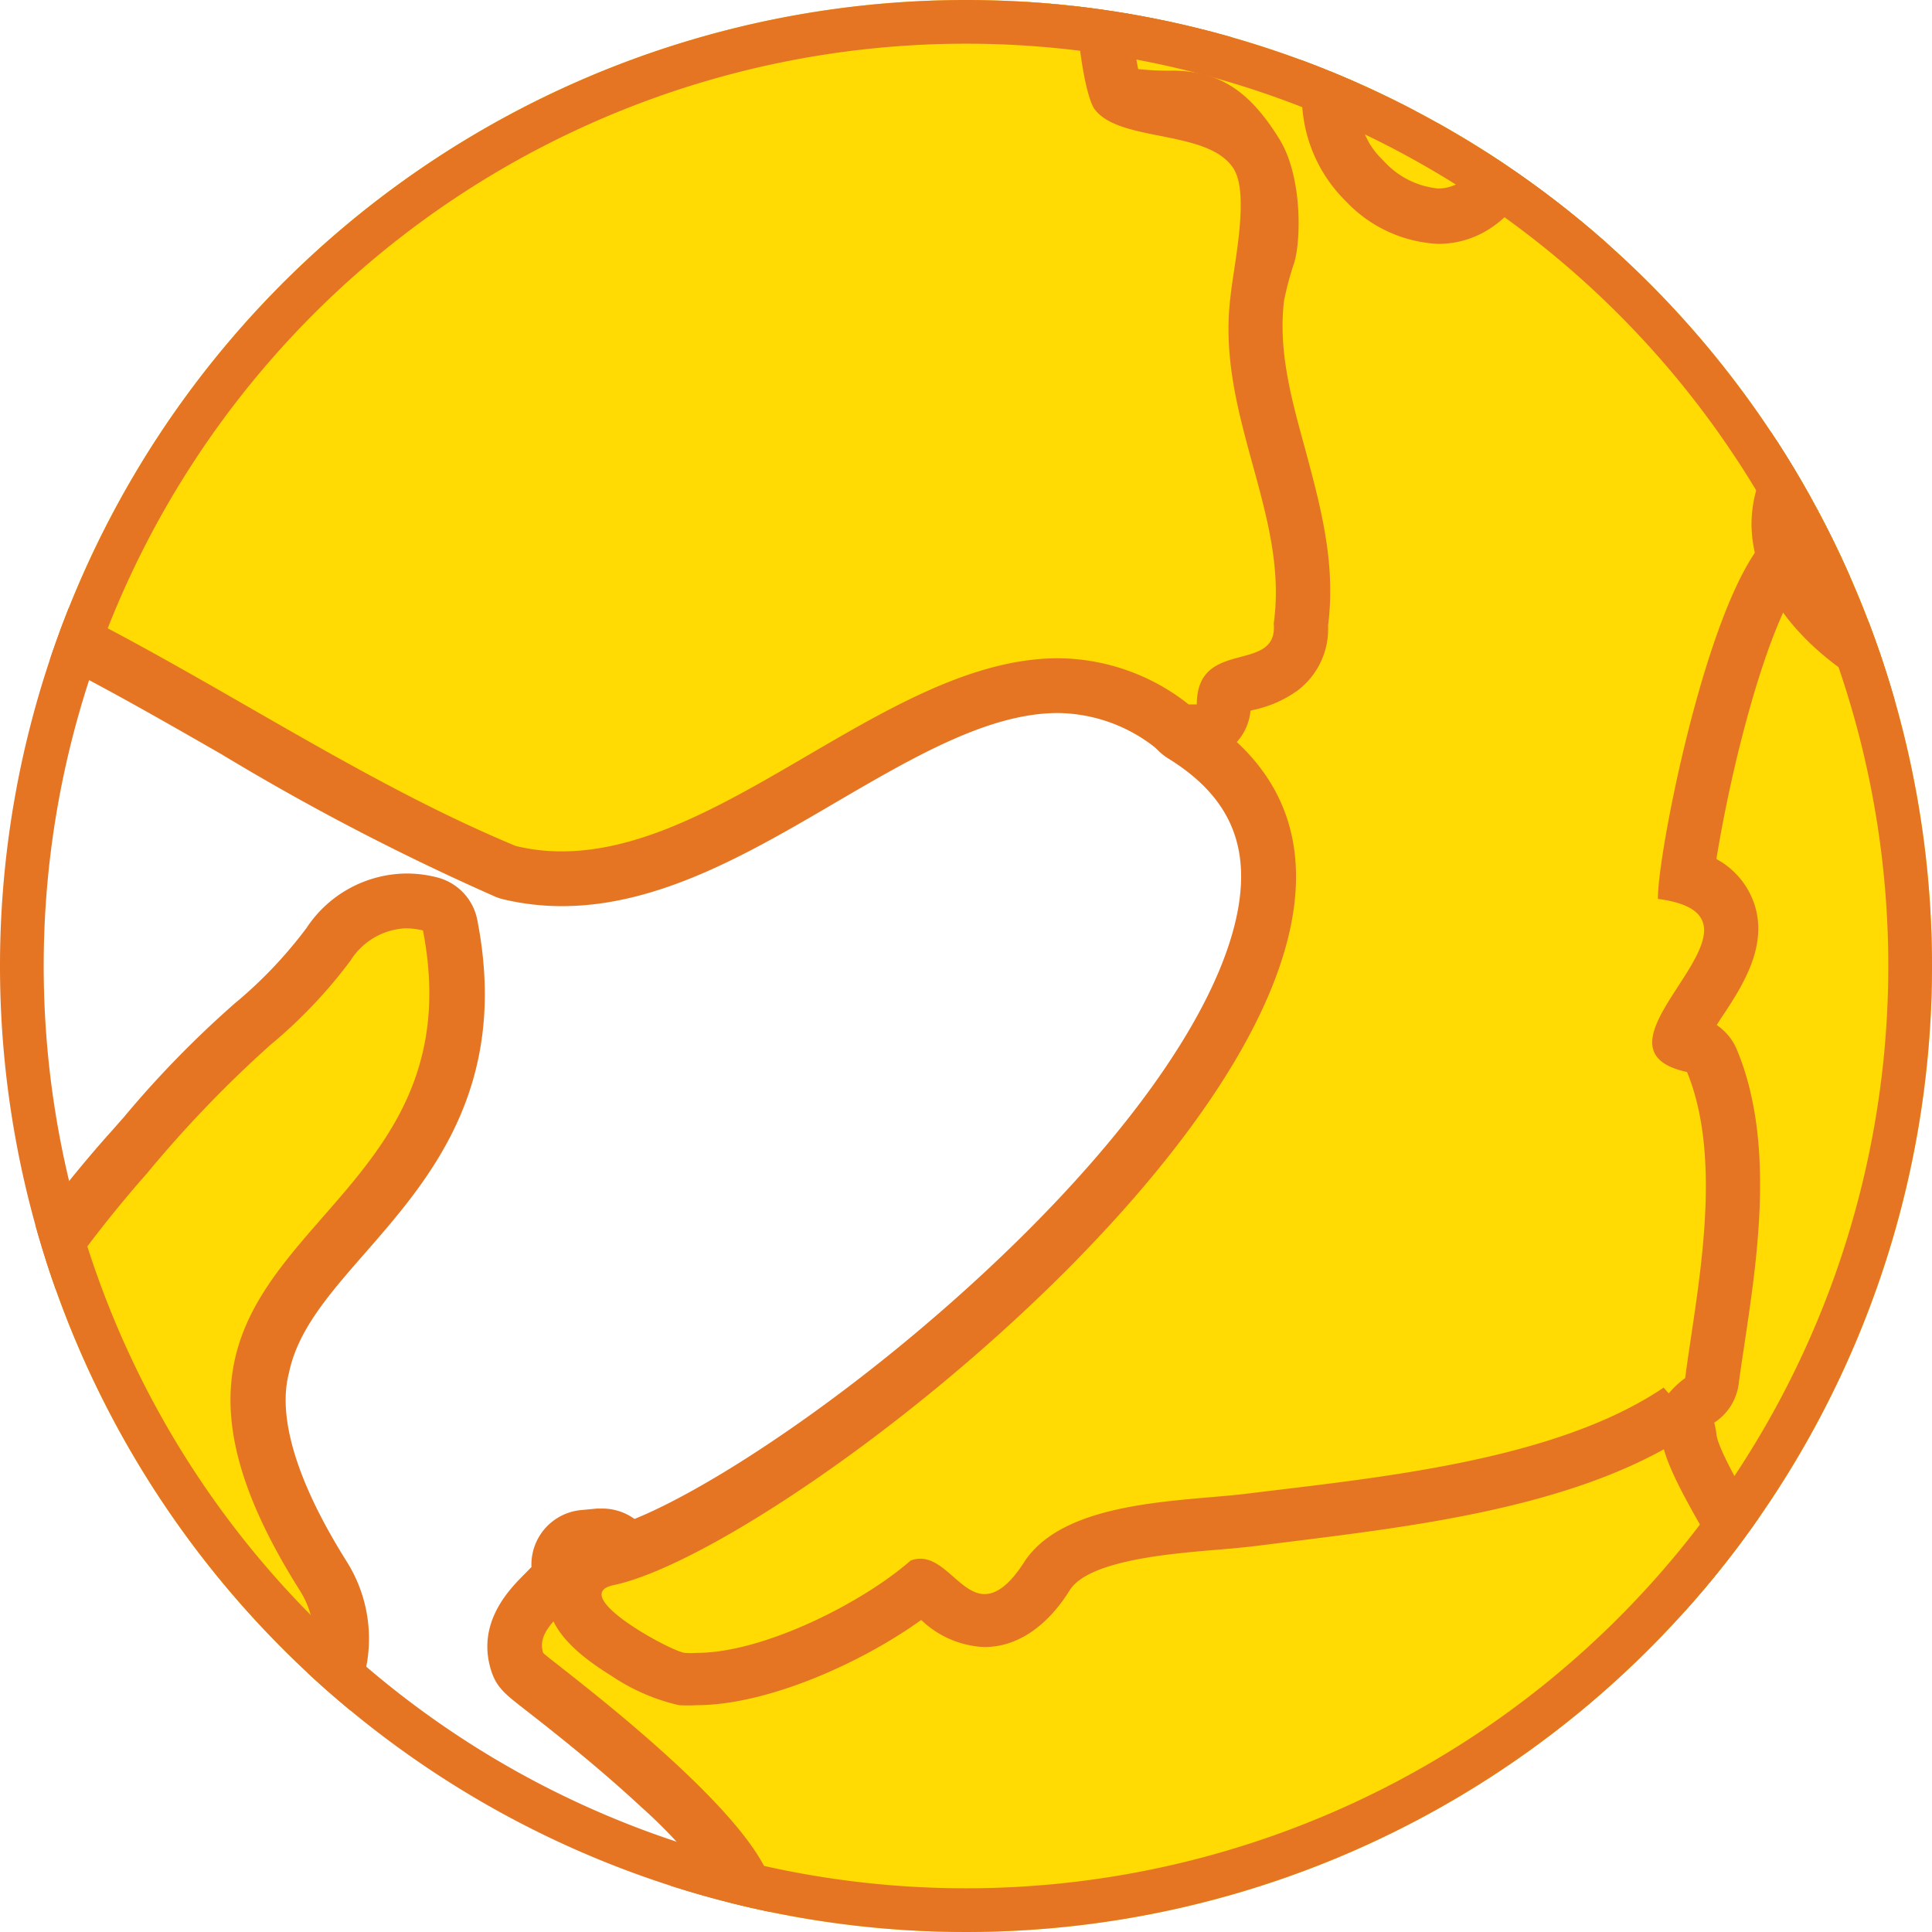
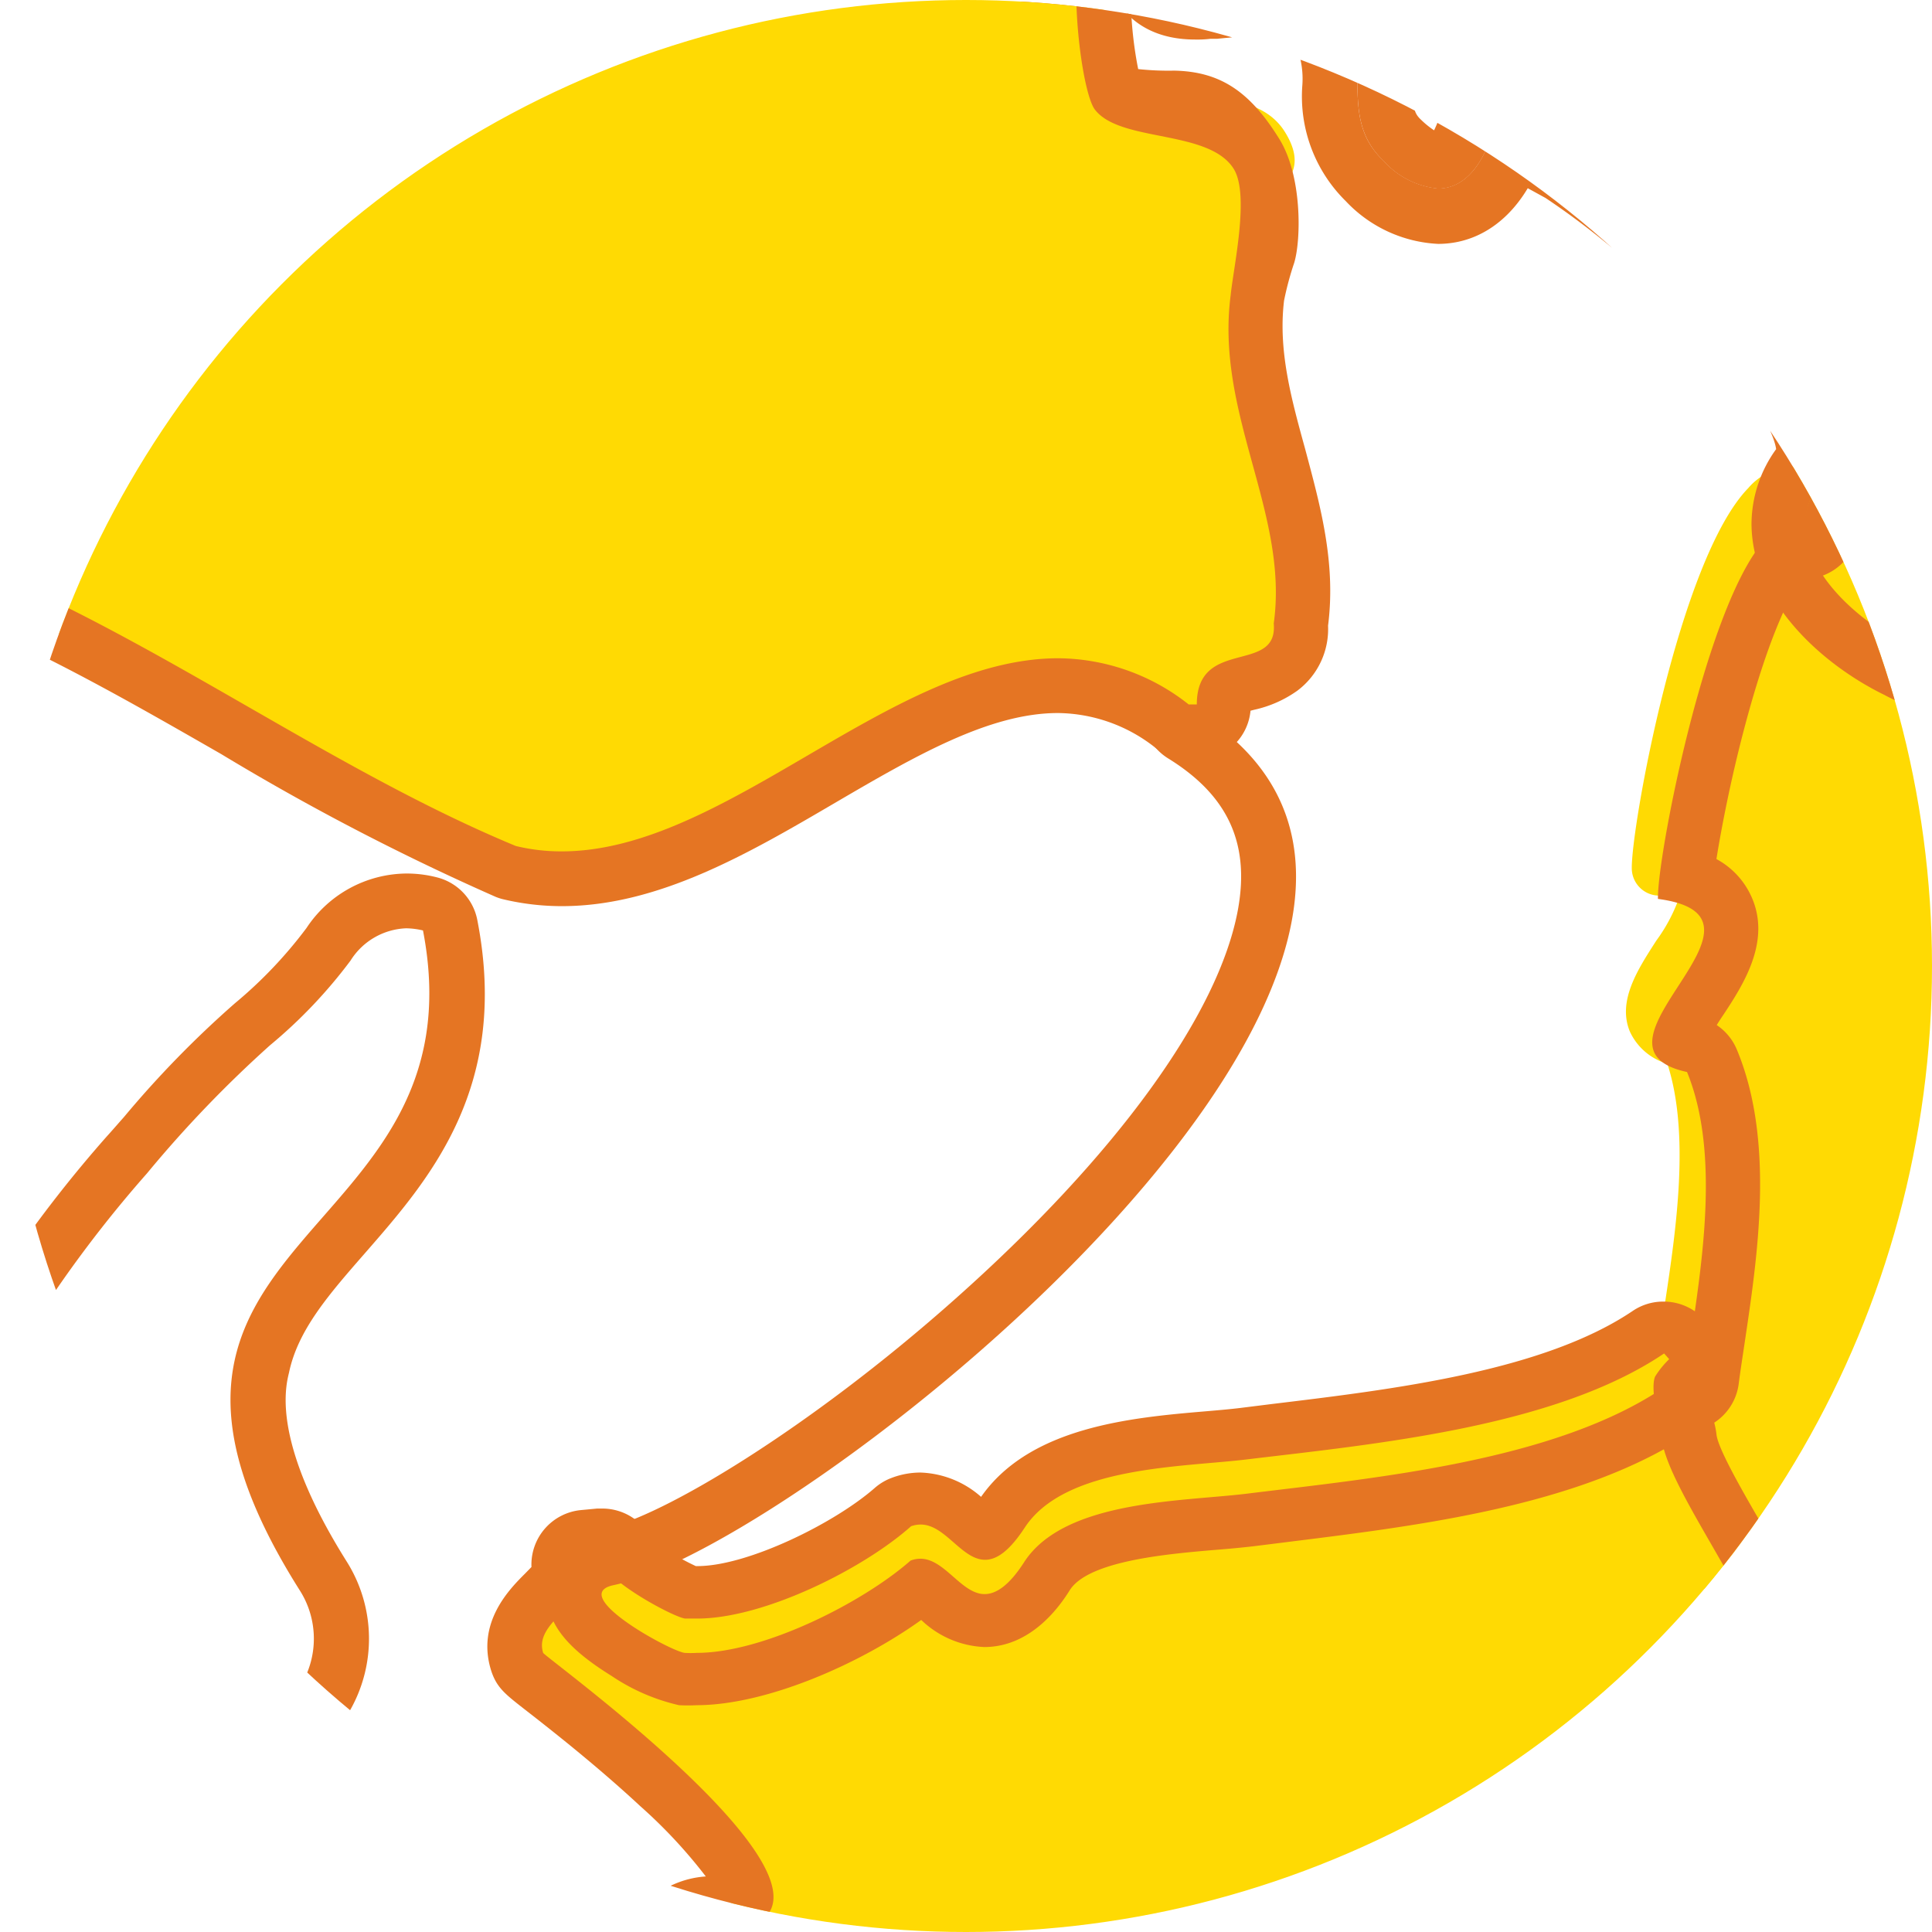
<svg xmlns="http://www.w3.org/2000/svg" width="125.56" height="125.56" viewBox="0 0 125.56 125.56">
  <defs>
    <style>
      .cls-1 {
        fill: none;
      }

      .cls-2 {
        clip-path: url(#clip-path);
      }

      .cls-3 {
        fill: #f5e149;
      }

      .cls-4 {
        fill: #4b4b4b;
      }

      .cls-5 {
        fill: #ffda03;
      }

      .cls-6 {
        fill: #e57523;
      }
    </style>
    <clipPath id="clip-path">
      <circle id="楕円形_33" data-name="楕円形 33" class="cls-1" cx="62.78" cy="62.78" r="62.78" transform="translate(0.22 0.22)" />
    </clipPath>
  </defs>
  <g id="reason_03_01" transform="translate(-0.22 -0.22)">
    <g id="グループ_6" data-name="グループ 6" class="cls-2">
      <path id="パス_108" data-name="パス 108" class="cls-3" d="M154,35.7a1.77,1.77,0,0,1-1.62-1c-.24-.52-.49-1-.73-1.54-1.21-2.5-2.08-4.3-1.64-5.8a12.74,12.74,0,0,1,.49-1.3,4.25,4.25,0,0,0,.43-1.36c-.17-.66-2.72-1.75-3.56-2.11-.61-.25-1.13-.48-1.56-.71a2.383,2.383,0,0,1-.42-.12,17,17,0,0,1-6.92-3.59c-3.34-2.92-5.43-7.24-6.23-12.83A14.91,14.91,0,0,0,130,.17c-1.76-3-3.75-6.36-2.17-10.75,2.21-6.15,2.59-18.2,1.67-25.84-.63-5.31-4.55-14.36-9-15.91a12.43,12.43,0,0,0-2-.5,1.78,1.78,0,0,1-1.47-1.64,1.78,1.78,0,0,1,1.26-1.82l2-.61c.6-5.17,6.11-6,10.22-6.66,2.9-.45,5.89-.92,6.66-2.48a16.41,16.41,0,0,0,.84-4.41c.33-2.87.66-5.84,2.31-7.57a4.6,4.6,0,0,1,3.33-1.73,4.8,4.8,0,0,1,3.49,2c.42.45,1,1.06,1.28,1.06h.1c.67-.15.93-.58,1.52-1.76a7.48,7.48,0,0,1,2.13-2.86,13.39,13.39,0,0,1,5.74-2.15,10.28,10.28,0,0,0,5.05-2c.17-.15.36-.29.55-.45,2-1.62,5.38-4.33,4.92-6.61a10.83,10.83,0,0,0-1.49-3.4c-1.2-2-2.55-4.34-1-8,.94-2.21,3-4.44,5.57-4.44a4.75,4.75,0,0,1,3.82,2.08l.91.46c4.33,2.22,9.23,4.73,12.07,9.42A17.42,17.42,0,0,1,189.9-91c.48,2.46,1.21,6.18,2.62,6.52a.58.58,0,0,0,.19,0,1.18,1.18,0,0,0,1-.67,1.78,1.78,0,0,1,1.61-1.15h0A1.77,1.77,0,0,1,197-85.23c4.78,10.77,6.41,19.21,5.62,29.1a43.92,43.92,0,0,1-1.25,6.18c-1.18,4.83-3.16,12.89-.77,14.86l1.5,1a1.77,1.77,0,0,1,.61,2.36,1.1,1.1,0,0,0,.33,1.6c3.56,3.31,4.4,10.51,2.29,19.76a62.26,62.26,0,0,1-7.65,18.64c-2.73,4.35-7.18,9.9-12.83,11.66a12.69,12.69,0,0,1-3.81.57c-3.29,0-6.41-1.15-9.42-2.27a31.11,31.11,0,0,0-6.55-1.91,6.92,6.92,0,0,0-.86-.06,2.67,2.67,0,0,0-.84.11,10.116,10.116,0,0,0,.52,1,6.47,6.47,0,0,1,1.15,3.34c-.11,3-2.29,5.27-4.09,6.69a12.21,12.21,0,0,1-2.83,1.5c-1.45.61-2.42,1.07-2.65,1.79A3.9,3.9,0,0,0,156,33a1.78,1.78,0,0,1-.9,2.32l-.38.18A1.76,1.76,0,0,1,154,35.7Z" />
      <path id="パス_109" data-name="パス 109" class="cls-4" d="M204.49-31.29a3.55,3.55,0,0,0-1.39-4.34l-1.35-.86c-.13-.18-.62-1-.39-3.89a63,63,0,0,1,1.78-9.15,47.314,47.314,0,0,0,1.3-6.46c.81-10.21-.86-18.89-5.77-30a3.56,3.56,0,0,0-3.26-2.12h-.1a3.55,3.55,0,0,0-2.54,1.18,29.7,29.7,0,0,1-1.12-4.46,19,19,0,0,0-1.8-5.9c-3.11-5.11-8.25-7.75-12.79-10.07l-.57-.3a6.49,6.49,0,0,0-5-2.44c-3.36,0-6,2.78-7.21,5.53-1.88,4.44-.08,7.52,1.12,9.55a9.37,9.37,0,0,1,1.29,2.85c.05.26-.15.85-.87,1.73a24.829,24.829,0,0,1-3.43,3.15l-.55.44a8.86,8.86,0,0,1-4.27,1.6,15.17,15.17,0,0,0-6.46,2.47,9,9,0,0,0-2.66,3.49l-.1.2a6.37,6.37,0,0,0-4.7-2.48,6.43,6.43,0,0,0-4.63,2.28c-2.05,2.16-2.42,5.44-2.78,8.6a18,18,0,0,1-.67,3.83c-.36.72-3.72,1.24-5.34,1.5A23.13,23.13,0,0,0,123-63.4a8.09,8.09,0,0,0-4.24,5.1l-1,.31a3.54,3.54,0,0,0-2.51,3.63,3.56,3.56,0,0,0,2.94,3.29,11,11,0,0,1,1.69.42c1.53.53,3.37,2.64,4.93,5.65a28.13,28.13,0,0,1,2.89,8.79c.9,7.44.55,19.12-1.58,25-1.86,5.17.55,9.26,2.31,12.25a13.58,13.58,0,0,1,2,4.49c.86,6,3.15,10.7,6.81,13.91a18.92,18.92,0,0,0,7.62,4l.22.06c.46.24,1,.46,1.54.7a24.057,24.057,0,0,1,2.23,1v.08a14.37,14.37,0,0,0-.56,1.49c-.64,2.16.41,4.34,1.74,7.09.24.49.49,1,.72,1.51a3.57,3.57,0,0,0,4.72,1.75l.38-.18a3.56,3.56,0,0,0,1.79-4.65,5.888,5.888,0,0,1-.37-1.1,11.53,11.53,0,0,1,1.57-.75,13.29,13.29,0,0,0,3.23-1.74c2.11-1.65,4.65-4.37,4.78-8a5.85,5.85,0,0,0-.43-2.37A45.791,45.791,0,0,1,171,19.86c3.16,1.17,6.43,2.38,10,2.38a14.57,14.57,0,0,0,4.34-.65C195.66,18.41,204.08,3.28,207.11-10,208.41-15.76,209.79-26.08,204.49-31.29ZM184.36,18.19a11,11,0,0,1-3.28.49c-5.35,0-10.55-3.51-15.74-4.17a9.81,9.81,0,0,0-1.09-.07,3.11,3.11,0,0,0-2.5.93c-1,1.23,1.61,3.55,1.55,5.21-.08,2.19-1.79,4.09-3.41,5.36-1.86,1.45-5.32,1.72-6.08,4.16a5.63,5.63,0,0,0,.57,3.64l-.38.18c-1.18-2.55-2.6-5-2.28-6.1s1-2.07,1-3.2c-.05-2.27-4.59-3.52-6.1-4.38-1-.54-10.64-1.38-12.6-15.19-.76-5.31-6.64-9.09-4.51-15,2.45-6.79,2.65-19.32,1.77-26.65-.65-5.43-4.67-15.47-10.19-17.38a13.25,13.25,0,0,0-2.25-.57l3.22-1c-.39-8.57,14-4.17,16.75-9.69,1.37-2.81.69-9.27,2.84-11.53a3,3,0,0,1,2-1.18c1.76,0,2.7,3.07,4.77,3.07a2.1,2.1,0,0,0,.48-.06c2.65-.58,2.49-3.57,4.32-4.91,3.38-2.48,7.21-1.19,10.87-4.17,2.38-1.94,6.81-5.19,6.09-8.79-.85-4.24-4.52-5.83-2.62-10.31.7-1.64,2.26-3.36,3.93-3.36a3.27,3.27,0,0,1,2.64,1.69c4.66,2.42,9.81,4.73,12.64,9.41,1.73,2.85,1.38,11.68,5.29,12.64a2.56,2.56,0,0,0,.62.07,2.93,2.93,0,0,0,2.7-1.82c4.22,9.5,6.31,17.71,5.48,28.24-.4,5.05-6,19-1.28,22.64l1.58,1a2.83,2.83,0,0,0,.68,3.76C210.37-21,198.62,13.76,184.36,18.19Z" />
      <path id="パス_110" data-name="パス 110" class="cls-5" d="M107,165.2a7.691,7.691,0,0,1-2.17-.3,5.35,5.35,0,0,1-3.63-2.7c-.94-2,0-4.21.9-6.13a12.779,12.779,0,0,0,.89-2.35c.78-3.85-1.88-8.47-4.6-12.48a15.432,15.432,0,0,0-1.61-1.85c-1.39-1.44-3-3.07-3.3-5.22-.42-2.69,1.16-4.92,2.67-6.8.82-1,1.72-2.31,2.66-3.68,3.16-4.56,6.73-9.73,11.58-11a6.22,6.22,0,0,0,3.35-1.7c0-.06.43-.66-.51-3a54.258,54.258,0,0,0-3.24-6.21c-1.68-2.92-3.14-5.44-3.46-7.37a4.425,4.425,0,0,0-.15-.72c-.38-1.85-.64-3.36-.22-4.44a5.67,5.67,0,0,1,1.29-1.72c.26-.28.49-.51.7-.71.09-.63.19-1.3.29-2,.7-4.64,1.63-10.89.14-15.47a3.85,3.85,0,0,1-2.44-2.1c-.82-2,.54-4.06,1.73-5.91a10.78,10.78,0,0,0,1.39-2.55,4.22,4.22,0,0,0-1.44-.38,1.78,1.78,0,0,1-1.55-1.71c-.07-2.56,3.06-20.12,7.57-24.76a4,4,0,0,1,2.9-1.4,3.39,3.39,0,0,1,.64.06h.23a1.78,1.78,0,0,1,1.74,1.79c0,2.31,2.81,4.91,5.62,6.29a11.94,11.94,0,0,0,5.14,1.47c3,0,5.17-2.08,8.4-6.18a1.79,1.79,0,0,1,1.4-.68,1.71,1.71,0,0,1,.55.09l1.5.47a24,24,0,0,1,6.4,2.69,7.85,7.85,0,0,1,2.06,2,1.92,1.92,0,0,0,1.89,1c.78,0,1.17-.24,1.26-.38s.32-1.17-1.17-4.43a1.74,1.74,0,0,1,0-1.36,1.76,1.76,0,0,1,.93-1l.38-.18a1.93,1.93,0,0,1,.74-.16A1.8,1.8,0,0,1,156,33a28.321,28.321,0,0,0,1.65,3.06c.2.34.39.65.54.93,2.38,4.17,1.46,9.1.65,13.45-1,5.16-1.38,8.45,1,10.53,1.53,1.31,4.54,2.19,7.45,3,5.44,1.58,11.61,3.37,11.77,9.1.15,5.46-4.32,7.12-7.28,8.22-3.11,1.16-10.4,3.87-11.18,7.59-.35,1.69.67,3.7,3,6s3.52,3.75,3.25,5.28a3,3,0,0,1-2,2.09,2.55,2.55,0,0,0-.58.3s-.35,1.16,2.8,5.88c1.38,2-.57,4.15-1.85,5.53a11.161,11.161,0,0,0-.86,1c-1.23,3.14-.94,6.5-.63,10,.11,1.16.21,2.37.26,3.57,0,.47.05,1,.08,1.45.16,2.86.35,6.1-.92,8.88-1.78,3.9-4.41,4.53-7,5.14a19.639,19.639,0,0,0-2.82.82,34.25,34.25,0,0,0-6.39,3.76c-1.09.75-2.23,1.53-3.37,2.22-2.18,1.33-5.83,6.43-7.92,12.37a1.77,1.77,0,0,1-1.68,1.19,1.51,1.51,0,0,1-.3,0l-.74-.12a12.26,12.26,0,0,1-5.43-2,21.32,21.32,0,0,1-8.22,1.14h-1a20.71,20.71,0,0,0-6.39.68A16.449,16.449,0,0,1,107,165.2Z" />
-       <path id="パス_111" data-name="パス 111" class="cls-4" d="M180.9,73.08c-.06-2.26-1-5.45-5.17-7.82a36.71,36.71,0,0,0-7.89-2.94c-2.59-.75-5.54-1.61-6.78-2.67-1.63-1.41-1.38-3.9-.45-8.86.86-4.65,1.85-9.92-.85-14.66l-.56-1a24.189,24.189,0,0,1-1.55-2.85,3.58,3.58,0,0,0-3.27-2.14,3.65,3.65,0,0,0-1.48.32l-.38.18a3.56,3.56,0,0,0-1.76,4.72c.26.58.46,1.06.62,1.45A9.23,9.23,0,0,0,149.32,35a25.38,25.38,0,0,0-6.85-2.9L141,31.65a3.55,3.55,0,0,0-3.91,1.18c-3.28,4.16-5,5.5-7,5.5A10.46,10.46,0,0,1,125.74,37c-2.74-1.34-4.64-3.54-4.63-4.68a3.56,3.56,0,0,0-3.49-3.59h-.09a5.52,5.52,0,0,0-.81-.06,5.72,5.72,0,0,0-4.18,1.94c-5,5.17-8.15,23.18-8.07,26.05a3.57,3.57,0,0,0,2.18,3.18c-.11.16-.21.31-.29.45-1.36,2.09-3.06,4.71-1.88,7.55a5.31,5.31,0,0,0,2.6,2.72c1,4.12.21,9.71-.42,13.91q-.1.72-.21,1.41l-.32.33a7.27,7.27,0,0,0-1.63,2.24v.05c-.6,1.54-.31,3.3.14,5.45a3.515,3.515,0,0,0,.13.65c.38,2.25,1.91,4.9,3.67,8,1,1.72,2,3.5,2.74,5.06a9.84,9.84,0,0,1,.86,2.45,8.23,8.23,0,0,1-2.11.81c-5.48,1.48-9.42,7.17-12.58,11.75-.93,1.34-1.8,2.61-2.59,3.57-1.26,1.58-3.62,4.5-3,8.19.42,2.71,2.28,4.64,3.78,6.19a14.6,14.6,0,0,1,1.42,1.61c1.51,2.24,5.07,7.49,4.33,11.12a12.811,12.811,0,0,1-.78,2c-.91,2-2.17,4.84-.89,7.61a7,7,0,0,0,4.75,3.66A9.36,9.36,0,0,0,107,167a18.619,18.619,0,0,0,5.62-1.13,19.191,19.191,0,0,1,5.83-.6h1a24.92,24.92,0,0,0,8.06-1,12.74,12.74,0,0,0,5.41,1.79l.63.11a4,4,0,0,0,.59,0,3.57,3.57,0,0,0,3.36-2.38c1.87-5.32,5.28-10.3,7.16-11.44,1.19-.73,2.34-1.52,3.46-2.28a32.11,32.11,0,0,1,6-3.57,17.592,17.592,0,0,1,2.57-.75c2.55-.61,6-1.44,8.17-6.13,1.45-3.18,1.24-6.81,1.07-9.72a9.383,9.383,0,0,0-.07-1.43c0-1.24-.16-2.46-.26-3.64-.29-3.24-.55-6.31.43-9,.14-.17.4-.45.58-.65a15.6,15.6,0,0,0,1.87-2.29,4.82,4.82,0,0,0,.16-5.44,23.9,23.9,0,0,1-2.23-3.92,4.31,4.31,0,0,0,2.29-3c.46-2.56-1.43-4.63-3.76-6.88-1.81-1.75-2.73-3.34-2.52-4.35.11-.54.67-1.67,3.17-3.18a41.532,41.532,0,0,1,6.88-3.1C175.47,81.9,181.08,79.82,180.9,73.08Zm-9.68,6.6c-6.63,2.46-18.39,7.22-8.77,16.53,8.27,8-5.67,0,3.22,13.26.91,1.35-2.42,3.72-2.87,4.83-1.85,4.67-.71,9.55-.51,14.38.12,3,.61,6.69-.68,9.52-2,4.35-5,3.53-8.82,5.05-3.59,1.43-6.74,4.12-10,6.11-2.87,1.74-6.66,7.6-8.67,13.3l-.87-.14c-1.25,0-3-.65-5.48-2.19-2.62,1.29-5.47,1.36-8.34,1.36h-1a22.17,22.17,0,0,0-6.94.77,15.16,15.16,0,0,1-4.51,1,6,6,0,0,1-1.67-.23c-5.38-1.56-1.26-5.88-.59-9.12,1-4.67-2.17-9.84-4.87-13.83-1.35-2-4.25-3.9-4.63-6.35-.31-2,1-3.83,2.3-5.4,3.47-4.31,7.7-12.61,13.31-14.12a7.72,7.72,0,0,0,4.3-2.33c2.62-3.41-6.15-13.74-6.87-18-.16-1-.8-3.35-.46-4.21a6,6,0,0,1,.92-1.14,5.59,5.59,0,0,1,1.07-1h0c.68-5.32,2.58-13.87.11-19.89-7.56-1.63,7-10.07-1.88-11.24-.09-3.07,4.12-24.33,8.69-24.33a1.4,1.4,0,0,1,.41.06h.42c0,3.32,3.58,6.41,6.62,7.9a13.63,13.63,0,0,0,5.92,1.65c3.88,0,6.53-2.71,9.8-6.86,2.61.85,5.21,1.46,7.47,3s1.64,3.08,4.93,3.27c4.44-.25,3.31-3.85,1.71-7.34l.38-.18a41.769,41.769,0,0,0,2.29,4.15c4.36,7.68-4.29,19,2.07,24.46,4.78,4.1,18.4,3.66,18.6,10.83C177.45,77.2,174.52,78.45,171.22,79.68Z" />
      <path id="パス_112" data-name="パス 112" class="cls-5" d="M116.35,224.47c-11,0-23.11-4.67-37.15-14.27a7.92,7.92,0,0,1-3.83-5.51,11.23,11.23,0,0,0-.83-2.42A4.52,4.52,0,0,0,72.16,200a10,10,0,0,1-3.06-2.34,4.15,4.15,0,0,1-1.22-3.51c.4-1.68,2-2.35,3.43-2.94.86-.36,2-.86,2.17-1.34,0-.13.14-.9-1.34-2.87-2-1.92-5.25-3.55-8.71-5.26-6.94-3.45-14.81-7.36-17.56-15.75a2.1,2.1,0,0,1-.09-.42c-.05-.66-.08-1.09-2.08-1.09a13.785,13.785,0,0,0-1.78.08,16.309,16.309,0,0,1-2,.08c-4.3,0-5.28-2.36-5.36-4.34-.09-2.63,2.08-4,3.51-4.88a6.52,6.52,0,0,0,1.43-1.07,3,3,0,0,0-.77-1.14,5.09,5.09,0,0,1-1.58-4.39c.48-2.51,3.15-3.84,5.3-4.9a10.73,10.73,0,0,0,1.77-1c1.35-1.67,1.25-2.25,1.25-2.25-.13-.32-1.38-.86-2.06-1.16-1.94-.84-4.88-2.12-5.13-5.42-.2-2.72,4.19-8.28,5.67-9.36a5.48,5.48,0,0,1,3.29-.84c.87,0,1.3-.06,1.48-.28,0-.09.62-2.84-13.4-13.76-1.17-.91-1.32-1-1.5-1.58-.66-2.1.8-3.56,1.76-4.53.61-.61,1.07-1.1,1-1.36a1.76,1.76,0,0,1,.25-1.48,1.8,1.8,0,0,1,1.29-.77l1.06-.1h.18a1.78,1.78,0,0,1,1.68,1.21,14,14,0,0,0,4,2.49,4.1,4.1,0,0,0,.5,0c3.68,0,9.76-2.91,12.73-5.51a1.51,1.51,0,0,1,.54-.33,3.5,3.5,0,0,1,1.26-.23,5.09,5.09,0,0,1,3.31,1.6,6.35,6.35,0,0,0,.86.67,4.22,4.22,0,0,0,1.11-1.29c2.67-4.06,8.88-4.59,13.41-5,.85-.07,1.65-.14,2.33-.22l2-.25c8.05-1,18.08-2.18,24.26-6.35a1.83,1.83,0,0,1,1-.3,1.78,1.78,0,0,1,1.33.59l.33.38a1.77,1.77,0,0,1,0,2.41c-.26.27-.43.47-.53.59a15.08,15.08,0,0,0,.37,2.38c.07.34.13.64.17.86.22,1.3,1.65,3.78,3,6.18,3,5.21,5.84,10.13,3.49,13.18a9.27,9.27,0,0,1-5.25,3c-3.58,1-6.9,5.77-9.57,9.62-1,1.43-1.91,2.78-2.82,3.9-1.08,1.34-2.12,2.76-1.92,4,.16,1,1.27,2.19,2.34,3.3a18.06,18.06,0,0,1,2,2.32c5.58,8.24,5.73,12.3,5.14,15.19a15.22,15.22,0,0,1-1.13,3.1c-.5,1.1-1.18,2.61-.92,3.17a2.41,2.41,0,0,0,1.39.78,4.06,4.06,0,0,0,1.18.16,14,14,0,0,0,4-.87,23.62,23.62,0,0,1,7.49-.86h1c2.93,0,5.34-.09,7.54-1.18a1.87,1.87,0,0,1,.8-.18,1.75,1.75,0,0,1,.93.26c2.59,1.59,3.9,1.93,4.55,1.93a1.371,1.371,0,0,1,.29,0l.88.15a1.78,1.78,0,0,1,1.38,2.34c-1.53,4.36-1.68,7.93-.39,9.31a1.551,1.551,0,0,1,.19.24c6.09,9.26,9.45,11.2,11.21,11.2a2.75,2.75,0,0,0,1.66-.62,1.75,1.75,0,0,1,1.07-.36,1.77,1.77,0,0,1,1.68,1.21,2.65,2.65,0,0,1,1.58,1.32c.88,1.77-.55,3.67-1.93,5.51a15.91,15.91,0,0,0-1.25,1.84c0,.17,0,.34,0,.5a6.61,6.61,0,0,1-2.46,5.41l-.1.07c-3.64,2.55-4.29,3.59-2.31,6.63a2,2,0,0,1,.26.66,8.6,8.6,0,0,1-2.19,7.11c-5.61,6.8-20.7,11.11-25.83,11.18Z" />
      <path id="パス_113" data-name="パス 113" class="cls-6" d="M154.36,184.76a4.34,4.34,0,0,0-1.86-1.89,3.56,3.56,0,0,0-3-1.63,3.52,3.52,0,0,0-2.13.71,1,1,0,0,1-.6.27c-.48,0-3.21-.5-9.72-10.4a3.479,3.479,0,0,0-.38-.48c-.35-.37-1-2.56.77-7.5a3.55,3.55,0,0,0-2.77-4.69l-.87-.15a3.9,3.9,0,0,0-.59,0s-.95,0-3.62-1.67a3.52,3.52,0,0,0-3.45-.15c-1.85.91-4.06,1-6.75,1h-1a25.4,25.4,0,0,0-8,.94,12.61,12.61,0,0,1-3.41.79,2.31,2.31,0,0,1-.67-.09c.18-.48.45-1.09.64-1.51a17.36,17.36,0,0,0,1.26-3.47c1.17-5.79-2.08-11.61-5.41-16.55a19.32,19.32,0,0,0-2.19-2.55,9,9,0,0,1-1.87-2.35c-.06-.38.46-1.26,1.55-2.62.95-1.17,1.89-2.54,2.9-4,2.5-3.62,5.61-8.12,8.57-8.92a10.92,10.92,0,0,0,6.19-3.6c3.07-4-.19-9.67-3.35-15.16-1.12-1.94-2.66-4.6-2.82-5.59a5.473,5.473,0,0,0-.18-.92c-.07-.35-.2-.93-.27-1.41a3.56,3.56,0,0,0,0-4.79L111,86a3.56,3.56,0,0,0-2.66-1.19,3.52,3.52,0,0,0-2,.6c-5.83,3.94-15.62,5.11-23.49,6.06l-2,.25c-.65.08-1.44.15-2.27.22-4.83.41-11.41,1-14.6,5.56a6.26,6.26,0,0,0-3.94-1.58,5.31,5.31,0,0,0-1.88.35,3.54,3.54,0,0,0-1.1.66C54.43,99.23,48.8,102,45.55,102h-.11a15.339,15.339,0,0,1-2.87-1.74,3.57,3.57,0,0,0-3.19-2h-.35l-1.06.1a3.56,3.56,0,0,0-3.21,3.7l-.42.43c-1,1-3.18,3.18-2.2,6.3.35,1.09.9,1.52,2.1,2.46,1.53,1.19,4.7,3.66,7.59,6.35a32.72,32.72,0,0,1,4.26,4.57,6.18,6.18,0,0,0-3.17,1.13A22,22,0,0,0,39,127.8c-2.38,3.54-2.59,5.29-2.5,6.42.33,4.38,4.14,6,6.19,6.93l.48.21-.21.27c-.29.18-.89.48-1.31.69-2.37,1.17-5.62,2.77-6.26,6.16A6.53,6.53,0,0,0,37.05,154c-1.58,1-4.38,2.82-4.24,6.41a5.85,5.85,0,0,0,2.83,5.07,8.41,8.41,0,0,0,4.3,1,16.01,16.01,0,0,0,2.09-.09,11.244,11.244,0,0,1,1.67-.07h.4a2.761,2.761,0,0,0,.08.27c3,9.1,11.56,13.37,18.46,16.79,3.27,1.63,6.36,3.16,8.16,4.85a10.709,10.709,0,0,1,.66,1l-.83.36c-1.55.65-3.88,1.62-4.48,4.18a5.66,5.66,0,0,0,1.6,5.09,11.66,11.66,0,0,0,3.56,2.73c1,.53,1.22.67,1.64,1.51a9.6,9.6,0,0,1,.69,2.06,9.68,9.68,0,0,0,4.55,6.55c14.35,9.81,26.83,14.58,38.16,14.58h.59c3.09-.05,8.44-1.32,13.32-3.17,4.45-1.68,10.46-4.54,13.86-8.67a10.31,10.31,0,0,0,2.57-8.55,3.51,3.51,0,0,0-.52-1.32c-.7-1.08-.85-1.72-.78-1.89a10.45,10.45,0,0,1,2.62-2.31l.2-.15a8.35,8.35,0,0,0,3.12-6.67v-.09c.22-.35.63-.9.93-1.3C153.81,190.07,155.73,187.51,154.36,184.76Zm-6.53,7.78c-.17,1.84,0,3.36-1.86,4.88-3.6,2.52-5.7,4.57-2.79,9.06,1.67,9.37-20.09,16.11-26.29,16.2h-.54c-13,0-25.89-6.94-36.14-14-3.66-2.5-2.48-4-4.07-7.25s-3.64-2.61-5.69-5c-4.36-5.05,9.64-2.05,3-10.69-6.13-6.07-22-8.46-25.91-20.38-.18-2.3-1.86-2.73-3.86-2.73-1.22,0-2.56.16-3.76.16-1.93,0-3.5-.42-3.58-2.62-.13-3.81,8-3.53,3.71-8.23s4.18-6.25,5.54-7.94c5.73-7.1-5.13-4.81-5.53-10.11-.13-1.72,3.57-6.77,4.94-7.78s3.86.17,5.12-1.47c3.12-4-14.54-16.77-14.6-17-.69-2.18,3.46-3.32,2.78-5.81l1.06-.11c.27,1.27,4.68,3.62,5.39,3.69h.78c4.37,0,10.82-3.25,13.9-6a1.82,1.82,0,0,1,.63-.11c1.59,0,2.66,2.29,4.18,2.29.73,0,1.56-.53,2.59-2.11,2.64-4,10.28-3.9,14.47-4.42,8.36-1,20-2.1,27.07-6.88l.33.37a6,6,0,0,0-.92,1.14c-.34.86.3,3.26.46,4.21.72,4.25,9.49,14.58,6.87,18a7.72,7.72,0,0,1-4.3,2.33c-5.61,1.51-9.84,9.81-13.31,14.12-1.27,1.57-2.61,3.41-2.3,5.4.38,2.45,3.28,4.36,4.63,6.35,2.7,4,5.82,9.16,4.87,13.83-.67,3.24-4.79,7.56.59,9.12a6,6,0,0,0,1.67.23,15.16,15.16,0,0,0,4.51-1,22.17,22.17,0,0,1,6.94-.77h1c2.87,0,5.72-.07,8.34-1.36,2.5,1.54,4.23,2.19,5.48,2.19l.87.14c-1.59,4.52-2,8.94,0,11.12,5.74,8.72,9.66,12,12.7,12a4.48,4.48,0,0,0,2.73-1v1h0C154,185.78,148.34,190.53,147.83,192.54Z" />
-       <path id="パス_114" data-name="パス 114" class="cls-5" d="M45.53,109.32h-1c-1.1-.11-6.45-2.73-7-5.09a2.24,2.24,0,0,1,.3-1.7,2.73,2.73,0,0,1,1.85-1.13c4-.81,13.69-6.46,23.69-15.33,10.78-9.57,17.71-19.19,19-26.41.9-5-.85-8.82-5.35-11.61a1.77,1.77,0,0,1-.84-1.38c0-.22,0-.42,0-.62,0-3.69,2.81-4.45,4.16-4.82a7.071,7.071,0,0,0,.81-.25h0a2,2,0,0,1,0-.42c.45-3.18-.41-6.32-1.32-9.64-1-3.66-2.05-7.44-1.53-11.74a21.851,21.851,0,0,1,.85-3.37,16.2,16.2,0,0,0,.83-3.55,3.1,3.1,0,0,1,.34-1.65,15.7,15.7,0,0,0-3.94-.38c-2.66-.05-5.17-.1-6.49-1.78-1-1.31-1.41-5.31-1.5-6.51-.18-2.46-.2-5.82.81-7.88a3.24,3.24,0,0,1,3-2.07,4.24,4.24,0,0,1,2.43.89,6,6,0,0,1,2.21,3.51c.32,1.08.32,1.08,1,1.08h.91a32,32,0,0,1,3.22-.2c1.3,0,5.28,0,7.22,3.68a10.16,10.16,0,0,1,.94,4.71c0,1.78.12,2.83,1.14,3.79,1.23,1.16,2,1.33,2.33,1.33,1,0,2-2,2.21-4.5A1.77,1.77,0,0,1,97,4.62l.43-.17a11.5,11.5,0,0,1,4.06-1.12,2.83,2.83,0,0,1,2,.76c1.1,1.07,1.23,3.59.94,5.21,4.65,3.19,14.27,12.1,16.09,18.16a5.56,5.56,0,0,1-.39,4.75.44.44,0,0,1-.08.11l-.06.08-.13.17a3.15,3.15,0,0,0-.63,1.8,1.76,1.76,0,0,1-.54,1.26,1.79,1.79,0,0,1-1.24.5H117a2.23,2.23,0,0,1-.36-.05c-.6.28-2.43,2.56-4.56,10.29a85.638,85.638,0,0,0-2.25,10.83,4,4,0,0,1,2.58,2c.93,2-.45,4.13-1.67,6a11.12,11.12,0,0,0-1.4,2.58,2.92,2.92,0,0,0,.85.28,1.81,1.81,0,0,1,1.27,1.07c2.27,5.54,1.18,12.82.39,18.14-.15,1-.28,1.85-.39,2.66a1.75,1.75,0,0,1-.92,1.34c-.14.12-.36.34-.62.62a1.79,1.79,0,0,1-1.3.56h0a1.12,1.12,0,0,1-.32,0c-6.89,4.13-16.79,5.33-24.82,6.29l-2,.25c-.74.09-1.58.16-2.46.24-3.81.33-9,.77-10.74,3.38-.82,1.25-2.14,2.92-4.08,2.92A4.88,4.88,0,0,1,61,104a8,8,0,0,0-.86-.68C56.92,105.94,50.38,109.32,45.53,109.32Z" />
      <path id="パス_115" data-name="パス 115" class="cls-6" d="M122.31,27c-1.29-4.29-5.61-9.17-9-12.51a70.719,70.719,0,0,0-6.9-6c.13-2-.21-4.32-1.58-5.66a4.6,4.6,0,0,0-3.3-1.26A13.1,13.1,0,0,0,96.78,2.8L96.4,3a3.57,3.57,0,0,0-2.29,3,6.83,6.83,0,0,1-.69,2.69A5.83,5.83,0,0,1,92.57,8c-.46-.43-.54-.78-.58-2.53A11.7,11.7,0,0,0,90.84,0C89.22-3.1,86.26-4.66,82-4.66c-1.19,0-2.36.12-3.39.22h-.13a7.52,7.52,0,0,0-2.8-4.21,6,6,0,0,0-3.47-1.22A5.05,5.05,0,0,0,67.62-6.8c-1.17,2.41-1.18,6.12-1,8.8s.68,6,1.87,7.47c1.85,2.35,5,2.41,7.87,2.46.52,0,1.21,0,1.84.06v.26a19.081,19.081,0,0,1-.76,3,23.211,23.211,0,0,0-.91,3.66c-.56,4.65.57,8.79,1.58,12.44.83,3,1.56,5.65,1.35,8.26A7.48,7.48,0,0,0,76.7,41a6.18,6.18,0,0,0-2.24,5v.75a3.56,3.56,0,0,0,1.68,2.76c3.87,2.39,5.31,5.5,4.54,9.79-1.23,6.83-7.95,16.08-18.44,25.39-9.4,8.35-19,14.14-22.85,14.91a4.43,4.43,0,0,0-3,1.9,4,4,0,0,0-.56,3.06c.35,1.63,1.59,3,4.14,4.58a13,13,0,0,0,4.38,1.9,10.329,10.329,0,0,0,1.13,0c4.54,0,10.63-2.68,14.61-5.54a6.29,6.29,0,0,0,4.1,1.76c3.13,0,5-2.8,5.57-3.72,1.24-1.89,6.35-2.33,9.4-2.59.9-.07,1.75-.15,2.53-.24l2-.25c8-1,17.86-2.15,25-6.24a3.61,3.61,0,0,0,2.52-1.12,5.351,5.351,0,0,1,.4-.41,3.55,3.55,0,0,0,1.61-2.55c.1-.79.24-1.68.38-2.62.82-5.52,2-13.09-.5-19.08a3.55,3.55,0,0,0-1.31-1.6c.15-.25.31-.49.44-.68,1.32-2,3.13-4.83,1.79-7.72a5.19,5.19,0,0,0-2.25-2.39c.32-2,.92-5.11,1.78-8.38,1.73-6.58,3.17-9,3.75-9.82h.14a3.57,3.57,0,0,0,2.48-1A3.53,3.53,0,0,0,121,34.33a1.36,1.36,0,0,1,.3-.78h0l.06-.07h0l.09-.11a2.13,2.13,0,0,0,.16-.25A7.22,7.22,0,0,0,122.31,27Zm-3.6,4.3h0a3.149,3.149,0,0,0-.22.29,4.83,4.83,0,0,0-1,2.79h-.41a1.51,1.51,0,0,0-.41-.06c-4.57,0-8.78,21.26-8.7,24.32,8.93,1.18-5.68,9.62,1.89,11.25,2.46,6,.56,14.57-.12,19.89a5.93,5.93,0,0,0-1.07,1l-.33-.38c-7.09,4.79-18.7,5.86-27.06,6.89-4.19.52-11.84.4-14.48,4.42-1,1.57-1.86,2.11-2.59,2.11-1.51,0-2.59-2.3-4.18-2.3a1.84,1.84,0,0,0-.63.12c-3.08,2.71-9.53,6-13.9,6a6.569,6.569,0,0,1-.78,0c-.71-.07-5.12-2.41-5.39-3.68-.07-.33.14-.59.76-.72C52.8,100.55,101.85,61.23,78,46.49v-.48c0-4.39,5.28-1.94,5-5.27,1-7.16-3.79-13.59-2.84-21.41.23-1.89,1.77-5.47,1.69-7.22s1.44-.63.38-2.31C80.6,7.24,73,9.41,71.36,7.28,70.29,5.93,68.91-6.3,72.25-6.3a2.56,2.56,0,0,1,1.4.56C76-4.08,74.41-.82,77.92-.82h.65c1.1-.11,2.3-.24,3.47-.24,2.29,0,4.48.5,5.65,2.73,1.58,3-.37,6.33,2.44,9a5.46,5.46,0,0,0,3.55,1.81c2.38,0,3.73-3,4-6.13a13.46,13.46,0,0,1,3.86-1.17,1.13,1.13,0,0,1,.81.25c.77.75.7,4.57-.13,4.57a.31.31,0,0,1-.13,0c3.32,1.41,20,15.93,16.62,21.25Z" />
-       <path id="パス_116" data-name="パス 116" class="cls-5" d="M130.07,45.69a15.37,15.37,0,0,1-6.71-1.83c-3.81-1.87-7.64-5.54-7.61-9.52A6.56,6.56,0,0,1,117,30.53l.1-.14.05-.06a.211.211,0,0,0,0-.06,2.46,2.46,0,0,0,0-1.79c-1.72-5.72-13.15-15.73-15.85-17a1.78,1.78,0,0,1-.29-3.09,7.321,7.321,0,0,0,0-1.48,13.65,13.65,0,0,0-1.74.58c-.62,4.08-2.76,6.66-5.63,6.66a7.14,7.14,0,0,1-4.77-2.3c-2.16-2-2.21-4.39-2.26-6.29a7.06,7.06,0,0,0-.53-3.14C85.46,1.22,84.24.69,82.05.69a28,28,0,0,0-2.88.19h-.43a7.88,7.88,0,0,1-.82,0c-3.36,0-4.07-2.35-4.44-3.62-.25-.82-.41-1.3-.87-1.63a1.37,1.37,0,0,0-.4-.23,1.77,1.77,0,0,1-1.55-1,1.79,1.79,0,0,1,.14-1.85l2-2.81c1.3-1.9,1.7-3.47,1.2-4.79-1.37-3.62-9.08-5.56-14.18-6.85-1.6-.4-3-.75-4.06-1.11-2.54-.85-7.73-3.45-9.22-7.21a9,9,0,0,1-.23-4.39,5.84,5.84,0,0,0,0-2.33A6.2,6.2,0,0,0,45.09-37h-.44a10.68,10.68,0,0,0-2.44.54c-.49.15-1,.3-1.53.42a13.17,13.17,0,0,1-3,.36c-3.6,0-6.07-1.66-8.69-3.42-.71-.48-1.44-1-2.21-1.44A18.72,18.72,0,0,0,24-41.86c-2.52-1-5.36-2.14-6.73-4.92s-.49-9.54,1.65-13c1.31-2.1,2.82-2.54,3.85-2.54,1.45,0,2.83.85,4.1,2.54a2.7,2.7,0,0,0,1.43.53c2.25,0,4.45-5.34,4.45-10.77,0-3.39-.9-7.35-3.45-7.35a6,6,0,0,0-2.86,1,10.32,10.32,0,0,1-5.12,1.75h-.19c-4.34-.13-8.57-5.16-10.67-9.78-2.18-4.83-2.18-9.11,0-11.76a6.37,6.37,0,0,1,1.41-1.27,6.76,6.76,0,0,1,3.88-.93h2.09a4.75,4.75,0,0,0,2.21-.37c3.6-2,7.28-4.38,10.85-6.66,2.88-1.83,5.86-3.74,8.83-5.49,3.37-2,7.2-4.27,11.58-4.77a9.92,9.92,0,0,1,1.11-.06c5.49,0,12.44,4.09,13.53,9.58.71,3.58-1.68,6.92-3.6,9.6l-.82,1.16-.08.13c-4.33,6.34-7.29,9.75-9.32,11.59a5,5,0,0,0,1.07-.23l1.32-.5a14.73,14.73,0,0,1,4.77-1.28,3,3,0,0,1,2.8,1.53,1.77,1.77,0,0,1,0,1.6,1.77,1.77,0,0,1-1.27,1,1,1,0,0,0-.58.44,1,1,0,0,0-.18.72c.18.84,3.13,2.23,6,2.23a3.46,3.46,0,0,0,1.34-.19,4.81,4.81,0,0,0,1.76-2.35,9.78,9.78,0,0,1,2.24-3.2,14.58,14.58,0,0,1,5.09-2.5,18.419,18.419,0,0,0,2.55-1,9.88,9.88,0,0,1,4.14-1.13,4.14,4.14,0,0,1,3.58,1.79c1.21,1.83.53,3.88,0,5.37l-.06.19A16.2,16.2,0,0,0,88-67.6c3.3,5.84,10.36,10.61,18.4,12.43a30.37,30.37,0,0,0,6.51.48,38.441,38.441,0,0,1,6.24.37,15.7,15.7,0,0,1,2.54.64c3.67,1.28,6.33,5.19,7.91,8.24A33.52,33.52,0,0,1,133-34.82c.83,6.94.81,20.05-1.86,27.46-1,2.68.09,4.69,1.89,7.74a17.6,17.6,0,0,1,2.7,6.44c1.56,10.94,8.12,12.79,10.59,13.49a5.08,5.08,0,0,1,1.12.4c.27.15.77.36,1.29.58,2.25,1,5.66,2.42,5.72,5.32a6.93,6.93,0,0,1-.71,2.83c-.12.28-.24.55-.32.8a18.371,18.371,0,0,0,1.39,3.35c.26.52.52,1.06.77,1.6,1.27,2.77,2.26,5.62,1,7.75a4.87,4.87,0,0,1-4.21,2.11h-.2a5.38,5.38,0,0,1-4.6-2.36,4.71,4.71,0,0,0-1.2-1.2,21.54,21.54,0,0,0-5.49-2.26l-.38-.11C137.6,42.68,134.53,45.69,130.07,45.69Z" />
      <path id="パス_117" data-name="パス 117" class="cls-6" d="M157.22,34.45c-.26-.56-.53-1.11-.78-1.64-.37-.76-.89-1.84-1.13-2.48l.09-.19a8.43,8.43,0,0,0,.85-3.56c-.08-4-4.29-5.85-6.8-6.92-.41-.18-.93-.4-1.11-.5a6.61,6.61,0,0,0-1.52-.57c-2.36-.67-7.91-2.23-9.31-12A19.08,19.08,0,0,0,134.58-.5c-1.62-2.77-2.44-4.3-1.74-6.23,2.76-7.69,2.8-21.17,1.95-28.29a35.42,35.42,0,0,0-3.65-11.22c-1.73-3.34-4.68-7.63-8.91-9.1a17.879,17.879,0,0,0-2.8-.71,39.52,39.52,0,0,0-6.55-.4,28.9,28.9,0,0,1-6.12-.44C99.19-58.6,92.57-63.04,89.5-68.46a14.47,14.47,0,0,1-1.07-12.1l.06-.19c.54-1.63,1.45-4.36-.24-6.91a5.85,5.85,0,0,0-5.06-2.59,11.53,11.53,0,0,0-4.93,1.32,20.22,20.22,0,0,1-2.33.89,16.14,16.14,0,0,0-5.69,2.83,11.49,11.49,0,0,0-2.66,3.75A5.78,5.78,0,0,1,66.65-80a3,3,0,0,1-.58,0,9.39,9.39,0,0,1-3.24-.64,3.69,3.69,0,0,0,.92-1.18,3.57,3.57,0,0,0-.07-3.2A4.75,4.75,0,0,0,59.3-87.5a8,8,0,0,0-1.45.14c1.57-2,3.28-4.3,5.08-6.94l.08-.12c.24-.35.52-.73.8-1.13,2-2.81,4.76-6.66,3.9-11-1.29-6.49-9.09-11-15.28-11h0a11.411,11.411,0,0,0-1.32.08c-4.75.55-8.93,3-12.28,5-3,1.77-6,3.68-8.88,5.52-3.55,2.27-7.21,4.6-10.76,6.61a3.5,3.5,0,0,1-1.34.14H15.71a8.5,8.5,0,0,0-4.87,1.23,8.47,8.47,0,0,0-1.8,1.62c-2.63,3.19-2.72,8.15-.25,13.62,2.39,5.28,7.1,10.68,12.24,10.83h.24a11.93,11.93,0,0,0,6-2,4.21,4.21,0,0,1,2-.73c.59,0,1.17,1.39,1.43,2.77,1,5.41-1.23,11.15-2.46,11.78l-.2-.09a6.75,6.75,0,0,0-5.3-3c-1.22,0-3.53.44-5.36,3.38-2.26,3.63-3.5,11.13-1.74,14.72,1.67,3.39,5,4.71,7.66,5.78A17.05,17.05,0,0,1,25.87-39c.74.45,1.45.93,2.14,1.39,2.73,1.84,5.54,3.74,9.69,3.74a14.93,14.93,0,0,0,3.38-.41c.59-.14,1.12-.3,1.64-.45a10.48,10.48,0,0,1,1.89-.46,1.361,1.361,0,0,1-.07.54,10.7,10.7,0,0,0,.34,5.26c1.74,4.36,7.3,7.23,10.32,8.24,1.13.38,2.55.73,4.19,1.15a60.91,60.91,0,0,1,8.66,2.65c3.34,1.42,4.11,2.64,4.28,3.1.34.89-.35,2.2-1,3.16l-2,2.77a3.55,3.55,0,0,0-.27,3.7,3.52,3.52,0,0,0,2.48,1.86c.06.17.15.46.21.66.4,1.34,1.46,4.89,6.15,4.89a7.042,7.042,0,0,0,1-.05h.43c.91-.09,1.85-.18,2.7-.18,2.06,0,2.34.52,2.5.83a5.67,5.67,0,0,1,.33,2.35,9.548,9.548,0,0,0,2.82,7.55,8.82,8.82,0,0,0,6,2.78c3.48,0,6.2-2.78,7.19-7.12a18.421,18.421,0,0,0-3.44-1c-.52,2.47-1.78,4.52-3.75,4.52a5.46,5.46,0,0,1-3.55-1.81c-2.81-2.64-.86-6-2.44-9C86.52-.58,84.33-1.09,82-1.09c-1.17,0-2.37.13-3.47.24h-.65c-3.51,0-2-3.26-4.27-4.92a2.56,2.56,0,0,0-1.4-.56l2-2.8C81.8-20.24,62.43-22.56,56.29-24.61c-2.75-.92-7-3.3-8.13-6.18s2.27-8.07-3.11-8.07h-.54a24.63,24.63,0,0,0-4.28,1,11.09,11.09,0,0,1-2.57.31c-4,0-6.43-2.45-10-4.6-2.79-1.7-7.31-2.28-8.88-5.47-1.39-2.82.39-13,3.9-13,.85,0,1.8.6,2.84,2.05a4.61,4.61,0,0,0,2.69,1c6.93,0,9.19-21.68,1-21.68a7.61,7.61,0,0,0-3.76,1.21,8.73,8.73,0,0,1-4.22,1.51h-.14C15.35-76.59,7.54-89.87,11.83-95a4.5,4.5,0,0,1,1-.92,5.09,5.09,0,0,1,2.89-.63h2.11a6.21,6.21,0,0,0,3.09-.6c6.53-3.69,13.08-8.25,19.7-12.17,3.41-2,7-4.08,10.88-4.53a6.75,6.75,0,0,1,.91,0c4.55,0,10.87,3.51,11.79,8.14.65,3.3-2.3,6.73-4.15,9.42-1,1.53-8.84,13.07-12,13.07a1.05,1.05,0,0,1-.63-.2,6.52,6.52,0,0,0,4.31,1.65,6.37,6.37,0,0,0,2.06-.35c1.71-.59,4-1.68,5.51-1.68a1.25,1.25,0,0,1,1.23.59A2.85,2.85,0,0,0,58.37-80c.48,2.23,4.74,3.64,7.7,3.64a4.8,4.8,0,0,0,2.18-.4c2.31-1.23,2.43-4.13,4.33-5.78s5-2.11,7.27-3.22a8,8,0,0,1,3.34-.95,2.34,2.34,0,0,1,2.09,1c.77,1.16.21,2.69-.23,4C80.25-67.12,93.21-56.32,106-53.44c4.14.94,8.71.17,12.84.87a15.44,15.44,0,0,1,2.25.57c5.52,1.92,9.54,12,10.19,17.39.88,7.33.68,19.86-1.76,26.65-2.14,5.94,3.74,9.71,4.5,15,2,13.81,11.64,14.65,12.6,15.19,1.51.86,6,2.11,6.1,4.38,0,1.13-.67,2.12-1,3.2s1.11,3.55,2.28,6.1c1.6,3.49,2.73,7.09-1.71,7.34-3.29-.19-2.73-1.83-4.93-3.28s-4.86-2.1-7.47-3c-3.27,4.14-5.92,6.85-9.8,6.85a13.63,13.63,0,0,1-5.92-1.64c-3-1.49-6.64-4.58-6.62-7.91a4.83,4.83,0,0,1,1-2.79l.22-.29h0c3.38-5.32-13.19-20-16.53-21.54l-1.37-.87-2.44,3.08,2.24,1.23a50.75,50.75,0,0,1,8.87,7.55c4.89,5.06,6,7.91,6.11,8.77h0a8.36,8.36,0,0,0-1.6,4.82c0,5.09,4.61,9.18,8.61,11.14a17.12,17.12,0,0,0,7.49,2c4.8,0,8.07-2.8,11-6.3A16.69,16.69,0,0,1,145.38,43a3,3,0,0,1,.79.8,7.1,7.1,0,0,0,5.9,3h.39c3.29-.18,4.88-1.71,5.64-3C159.82,41,158.69,37.66,157.22,34.45Z" />
      <path id="パス_118" data-name="パス 118" class="cls-5" d="M36.74,57.33a14.45,14.45,0,0,1-3.37-.39l-.27-.09A155.777,155.777,0,0,1,15.48,47.7C7.8,43.29-.13,38.73-8.35,36.4a35.56,35.56,0,0,0-9.8-1.24,68.759,68.759,0,0,0-9.32.71,58.3,58.3,0,0,0-7.6,1.81C-39.17,38.83-43.41,40-47.35,40c-4.76,0-8.32-1.85-10.59-5.49-3.39-5.46-3.66-10.94-3.91-16.25a42.17,42.17,0,0,0-1.26-9.87C-65.52,0-59.63-7.19-54.9-13c1.07-1.31,2.07-2.54,3-3.74a25.629,25.629,0,0,1,2.45-2.64c1.5-1.49,3.77-3.74,3.78-5a4.37,4.37,0,0,0-1-2.15,8.07,8.07,0,0,1-1.44-3.13A5.49,5.49,0,0,1-46.67-34c1.63-2,4-2.65,6.1-3.26a19.52,19.52,0,0,0,2.71-.92,7.28,7.28,0,0,0,4.14-4.31C-31.5-48.78-36.58-59-39-63.88l-.42-.84c-5.32-10.62-9.74-21.25-6.1-27.06,1.61-2.58,6-4.67,10.71-6.76l1.44-.65a9.59,9.59,0,0,1,3.89-1.18,5,5,0,0,1,2.68.91c.29.17.62.36,1,.57a11.6,11.6,0,0,0,5,.82A88.465,88.465,0,0,0-9.52-99.22a90.643,90.643,0,0,1,12.13-1.21c3,0,7.28.35,9.49,3.32l.84.67a1.79,1.79,0,0,1,.66,1.21,1.81,1.81,0,0,1-.4,1.32c-1.25,1.51-1.07,4.58.49,8,1.89,4.17,5.26,7.62,7.53,7.69h.08a7.29,7.29,0,0,0,3.33-1.27,9.4,9.4,0,0,1,4.65-1.45c4.33,0,7,4.18,7,10.91a23.22,23.22,0,0,1-1.84,9.22c-1.48,3.29-3.67,5.11-6.18,5.11h0A6.33,6.33,0,0,1,24.53-57a1.85,1.85,0,0,1-.39-.4c-.76-1.06-1.27-1.3-1.39-1.3s-.38.15-.82.87c-1.68,2.69-2.17,8.13-1.49,9.53.77,1.55,2.75,2.34,4.86,3.18a21.76,21.76,0,0,1,3.35,1.56c.84.51,1.61,1,2.35,1.52,2.34,1.58,4.19,2.82,6.7,2.82a9.53,9.53,0,0,0,2.17-.27c.42-.1.86-.23,1.32-.36a13.75,13.75,0,0,1,3.26-.69h.64A4.94,4.94,0,0,1,49-39.19c1.29,1.45,1.06,3.39.86,5.11a6.58,6.58,0,0,0,0,2.67c.8,2,4.21,4.19,7,5.14,1,.32,2.27.65,3.8,1,6.17,1.55,14.61,3.68,16.64,9,.93,2.45.39,5.17-1.61,8.09l-2,2.84a1.78,1.78,0,0,1-1.18.72c-.25.43-.7,1.94-.55,5.2a21.74,21.74,0,0,0,.83,5.55c.49.33,2.51.36,3.72.38,2.88,0,5.85.11,7.2,2.26,1.1,1.74.62,2.8-.1,3.43a17.4,17.4,0,0,1-1,4.5,20.29,20.29,0,0,0-.73,2.76c-.43,3.6.47,6.89,1.43,10.37S85.27,37,84.77,40.8c.15,2.86-2.27,3.51-3.44,3.83-1.41.38-1.53.49-1.53,1.38A1.78,1.78,0,0,1,78,47.8h-.57a1.76,1.76,0,0,1-1-.36A12.12,12.12,0,0,0,69,44.78c-5,0-10.26,3.09-15.37,6.08C48.15,54,42.52,57.33,36.74,57.33Z" />
      <path id="パス_119" data-name="パス 119" class="cls-6" d="M85.05,29.43c-.91-3.3-1.77-6.42-1.38-9.67a19.941,19.941,0,0,1,.66-2.46c.46-1.52.52-5.72-1-8.1-1.87-3-3.77-4.33-6.8-4.39a18.4,18.4,0,0,1-2.34-.1,25.27,25.27,0,0,1-.31-7.85,3.6,3.6,0,0,0,1.24-1.09l2-2.8v-.06c2.34-3.43,3-6.71,1.81-9.73C76.64-23,67.68-25.31,61.13-27c-1.5-.38-2.79-.7-3.67-1-2.59-.86-5.4-2.8-5.94-4.08a9.62,9.62,0,0,1,.1-1.84c.22-1.88.52-4.45-1.3-6.49a6.66,6.66,0,0,0-5.23-2h-.74a15.62,15.62,0,0,0-3.67.76c-.43.13-.84.25-1.22.34A7.63,7.63,0,0,1,37.7-41c-1.88,0-3.25-.86-5.71-2.52-.75-.51-1.54-1-2.41-1.57A24.82,24.82,0,0,0,26-46.83c-1.67-.66-3.39-1.35-3.89-2.27a11.35,11.35,0,0,1,.17-4.28A14.31,14.31,0,0,1,23-56a4.07,4.07,0,0,0,.49.43,8.07,8.07,0,0,0,4.8,1.71c1.88,0,5.39-.8,7.8-6.15a25.14,25.14,0,0,0,2-10,18.3,18.3,0,0,0-1.63-8,8,8,0,0,0-7.17-4.72A11.16,11.16,0,0,0,23.73-81a6.69,6.69,0,0,1-2.43,1h0c-1,0-4-2.41-6-6.65-1.35-3-1.4-5.35-.74-6.15a3.53,3.53,0,0,0,.8-2.63,3.57,3.57,0,0,0-1.32-2.42l-.67-.53a9.31,9.31,0,0,0-4.75-3.09,20.12,20.12,0,0,0-6-.77A91.82,91.82,0,0,0-9.77-101a87.69,87.69,0,0,1-11.06,1.13,9.5,9.5,0,0,1-4.16-.63c-.36-.18-.65-.35-.93-.52a6.71,6.71,0,0,0-3.58-1.15,11.27,11.27,0,0,0-4.63,1.34l-1.42.64c-5.18,2.29-9.62,4.44-11.5,7.45-2.18,3.47-2.1,8.54.22,15.51A104.27,104.27,0,0,0-41-63.92l.41.83a73.7,73.7,0,0,1,4.44,10.35c1.31,4.14,1.58,7.37.78,9.6a5.51,5.51,0,0,1-3.2,3.29,17.641,17.641,0,0,1-2.46.83c-2.23.64-5,1.45-7,3.83a7.14,7.14,0,0,0-1.83,5.84,9.77,9.77,0,0,0,1.7,3.83,7.48,7.48,0,0,1,.66,1.12c-.34.9-2.28,2.83-3.23,3.77a25.94,25.94,0,0,0-2.64,2.86c-.85,1.16-1.85,2.37-2.9,3.66-5,6.12-11.21,13.73-8.54,23a40.73,40.73,0,0,1,1.19,9.47c.25,5.27.54,11.25,4.18,17.1,2.62,4.2,6.69,6.33,12.1,6.33,4.18,0,8.54-1.23,12.76-2.41a56.852,56.852,0,0,1,7.36-1.75,67,67,0,0,1,9.08-.7,33.54,33.54,0,0,1,9.31,1.18c8,2.26,15.85,6.77,23.43,11.12A156.888,156.888,0,0,0,32.42,58.5a3.27,3.27,0,0,0,.53.17,16.51,16.51,0,0,0,3.79.44c6.26,0,12.11-3.41,17.76-6.72,5.13-3,10-5.83,14.47-5.83a10.35,10.35,0,0,1,6.38,2.29,3.63,3.63,0,0,0,2.06.71H78a3.58,3.58,0,0,0,2.49-1,3.52,3.52,0,0,0,1-2.15l.23-.06a7.64,7.64,0,0,0,2.81-1.24,5,5,0,0,0,2-4.23C87.06,36.75,86,33,85.05,29.43ZM78,46h-.53A13.79,13.79,0,0,0,69,43C58.11,43,47.39,55.55,36.74,55.55a12.41,12.41,0,0,1-3-.35c-14-5.8-27.07-16.39-41.65-20.51a37.71,37.71,0,0,0-10.28-1.31,71,71,0,0,0-9.55.73c-5.83.78-13.39,4.13-19.65,4.13-3.67,0-6.9-1.15-9.07-4.65-5.23-8.4-2.47-17-5-25.67C-64-1.26-55.47-8.95-50.51-15.66c1.65-2.24,6.55-5.78,6.58-8.66,0-3.14-4.48-4.85-1.37-8.59,1.94-2.33,5.42-2.44,8.18-3.7,11.06-5,3.34-20.73-.31-28.06C-40.28-70.4-47.81-84.8-44-90.83c1.69-2.71,8.37-5.35,11.38-6.74a8.42,8.42,0,0,1,3.15-1c.93,0,1.46.56,2.89,1.28a13.13,13.13,0,0,0,5.78,1c6.82,0,16.43-2.36,23.44-2.36,3.76,0,6.77.68,8.19,2.78l1,.82c-4.29,5.18,3.52,18.46,9.33,18.63h.14a8.73,8.73,0,0,0,4.22-1.51,7.61,7.61,0,0,1,3.76-1.21c8.19,0,5.93,21.68-1,21.68a4.61,4.61,0,0,1-2.69-1c-1-1.45-2-2.05-2.84-2.05-3.51,0-5.29,10.15-3.9,13,1.57,3.19,6.09,3.77,8.88,5.47,3.54,2.15,6,4.6,10,4.6a11.09,11.09,0,0,0,2.57-.31,24.63,24.63,0,0,1,4.28-1h.54c5.38,0,1.94,5.13,3.11,8.07s5.38,5.26,8.13,6.18c6.14,2,25.51,4.37,17.92,15.48l-2,2.8c-3.34,0-2,12.23-.89,13.58,1.67,2.13,7.37,1.26,9,3.82,1.06,1.68,0,6.34-.19,8.23C79.19,27.15,84,33.58,83,40.74,83.3,44.07,78,41.62,78,46Z" />
-       <path id="パス_120" data-name="パス 120" class="cls-5" d="M-1,120.31c-5.29,0-9.74-2.12-11.89-5.68-2.82-4.68-4.92-9.29.43-14.23a1.74,1.74,0,0,1,.92-.45c4-.66,6.46-3.87,8.88-8.49A81.851,81.851,0,0,1,8.44,75.29c.39-.43.78-.87,1.16-1.32a66.779,66.779,0,0,1,7-7.19,30.24,30.24,0,0,0,4.93-5.19,6.16,6.16,0,0,1,5.05-2.82,6.24,6.24,0,0,1,1.53.2,1.8,1.8,0,0,1,1.32,1.38c1.95,10-2.75,15.39-6.89,20.12-5,5.7-8.9,10.19-1.32,22.17a7.61,7.61,0,0,1-2.82,10.77,95.82,95.82,0,0,1-15.21,6.33,14.22,14.22,0,0,1-4.19.57Z" />
      <path id="パス_121" data-name="パス 121" class="cls-6" d="M19,89.44c.58-2.8,2.61-5.11,4.95-7.79,4.19-4.8,9.41-10.77,7.29-21.64a3.55,3.55,0,0,0-2.62-2.77,7.88,7.88,0,0,0-2-.25h0a7.86,7.86,0,0,0-6.48,3.54,28.66,28.66,0,0,1-4.65,4.89,66.45,66.45,0,0,0-7.2,7.38c-.39.44-.77.88-1.16,1.31A82.81,82.81,0,0,0-4.22,90.63c-2.61,5-4.74,7.09-7.6,7.56a3.63,3.63,0,0,0-1.84.9c-6.32,5.85-3.7,11.56-.74,16.46,2.48,4.1,7.49,6.54,13.41,6.54a16.16,16.16,0,0,0,4.74-.65A98.281,98.281,0,0,0,19.26,115a9.41,9.41,0,0,0,3.49-13.3C18,94.14,18.71,90.6,19,89.44Zm-1.37,22.4A93.35,93.35,0,0,1,2.67,118a12.41,12.41,0,0,1-3.66.49c-3.61,0-8.16-1.18-10.36-4.82-3.08-5.09-3.93-8.27.11-12,4.93-.81,7.73-4.77,10.17-9.42A79.28,79.28,0,0,1,9.77,76.48a77.32,77.32,0,0,1,8-8.33A32,32,0,0,0,23,62.65a4.47,4.47,0,0,1,3.61-2.1,5,5,0,0,1,1.1.14c4,20.73-22.83,19.44-8,42.9a5.84,5.84,0,0,1-2.13,8.25Z" />
    </g>
-     <path id="パス_122" data-name="パス 122" class="cls-6" d="M63,3.06A59.94,59.94,0,1,1,3.06,63,59.94,59.94,0,0,1,63,3.06M63,.22A62.78,62.78,0,1,0,125.78,63,62.78,62.78,0,0,0,63,.22Z" />
  </g>
</svg>